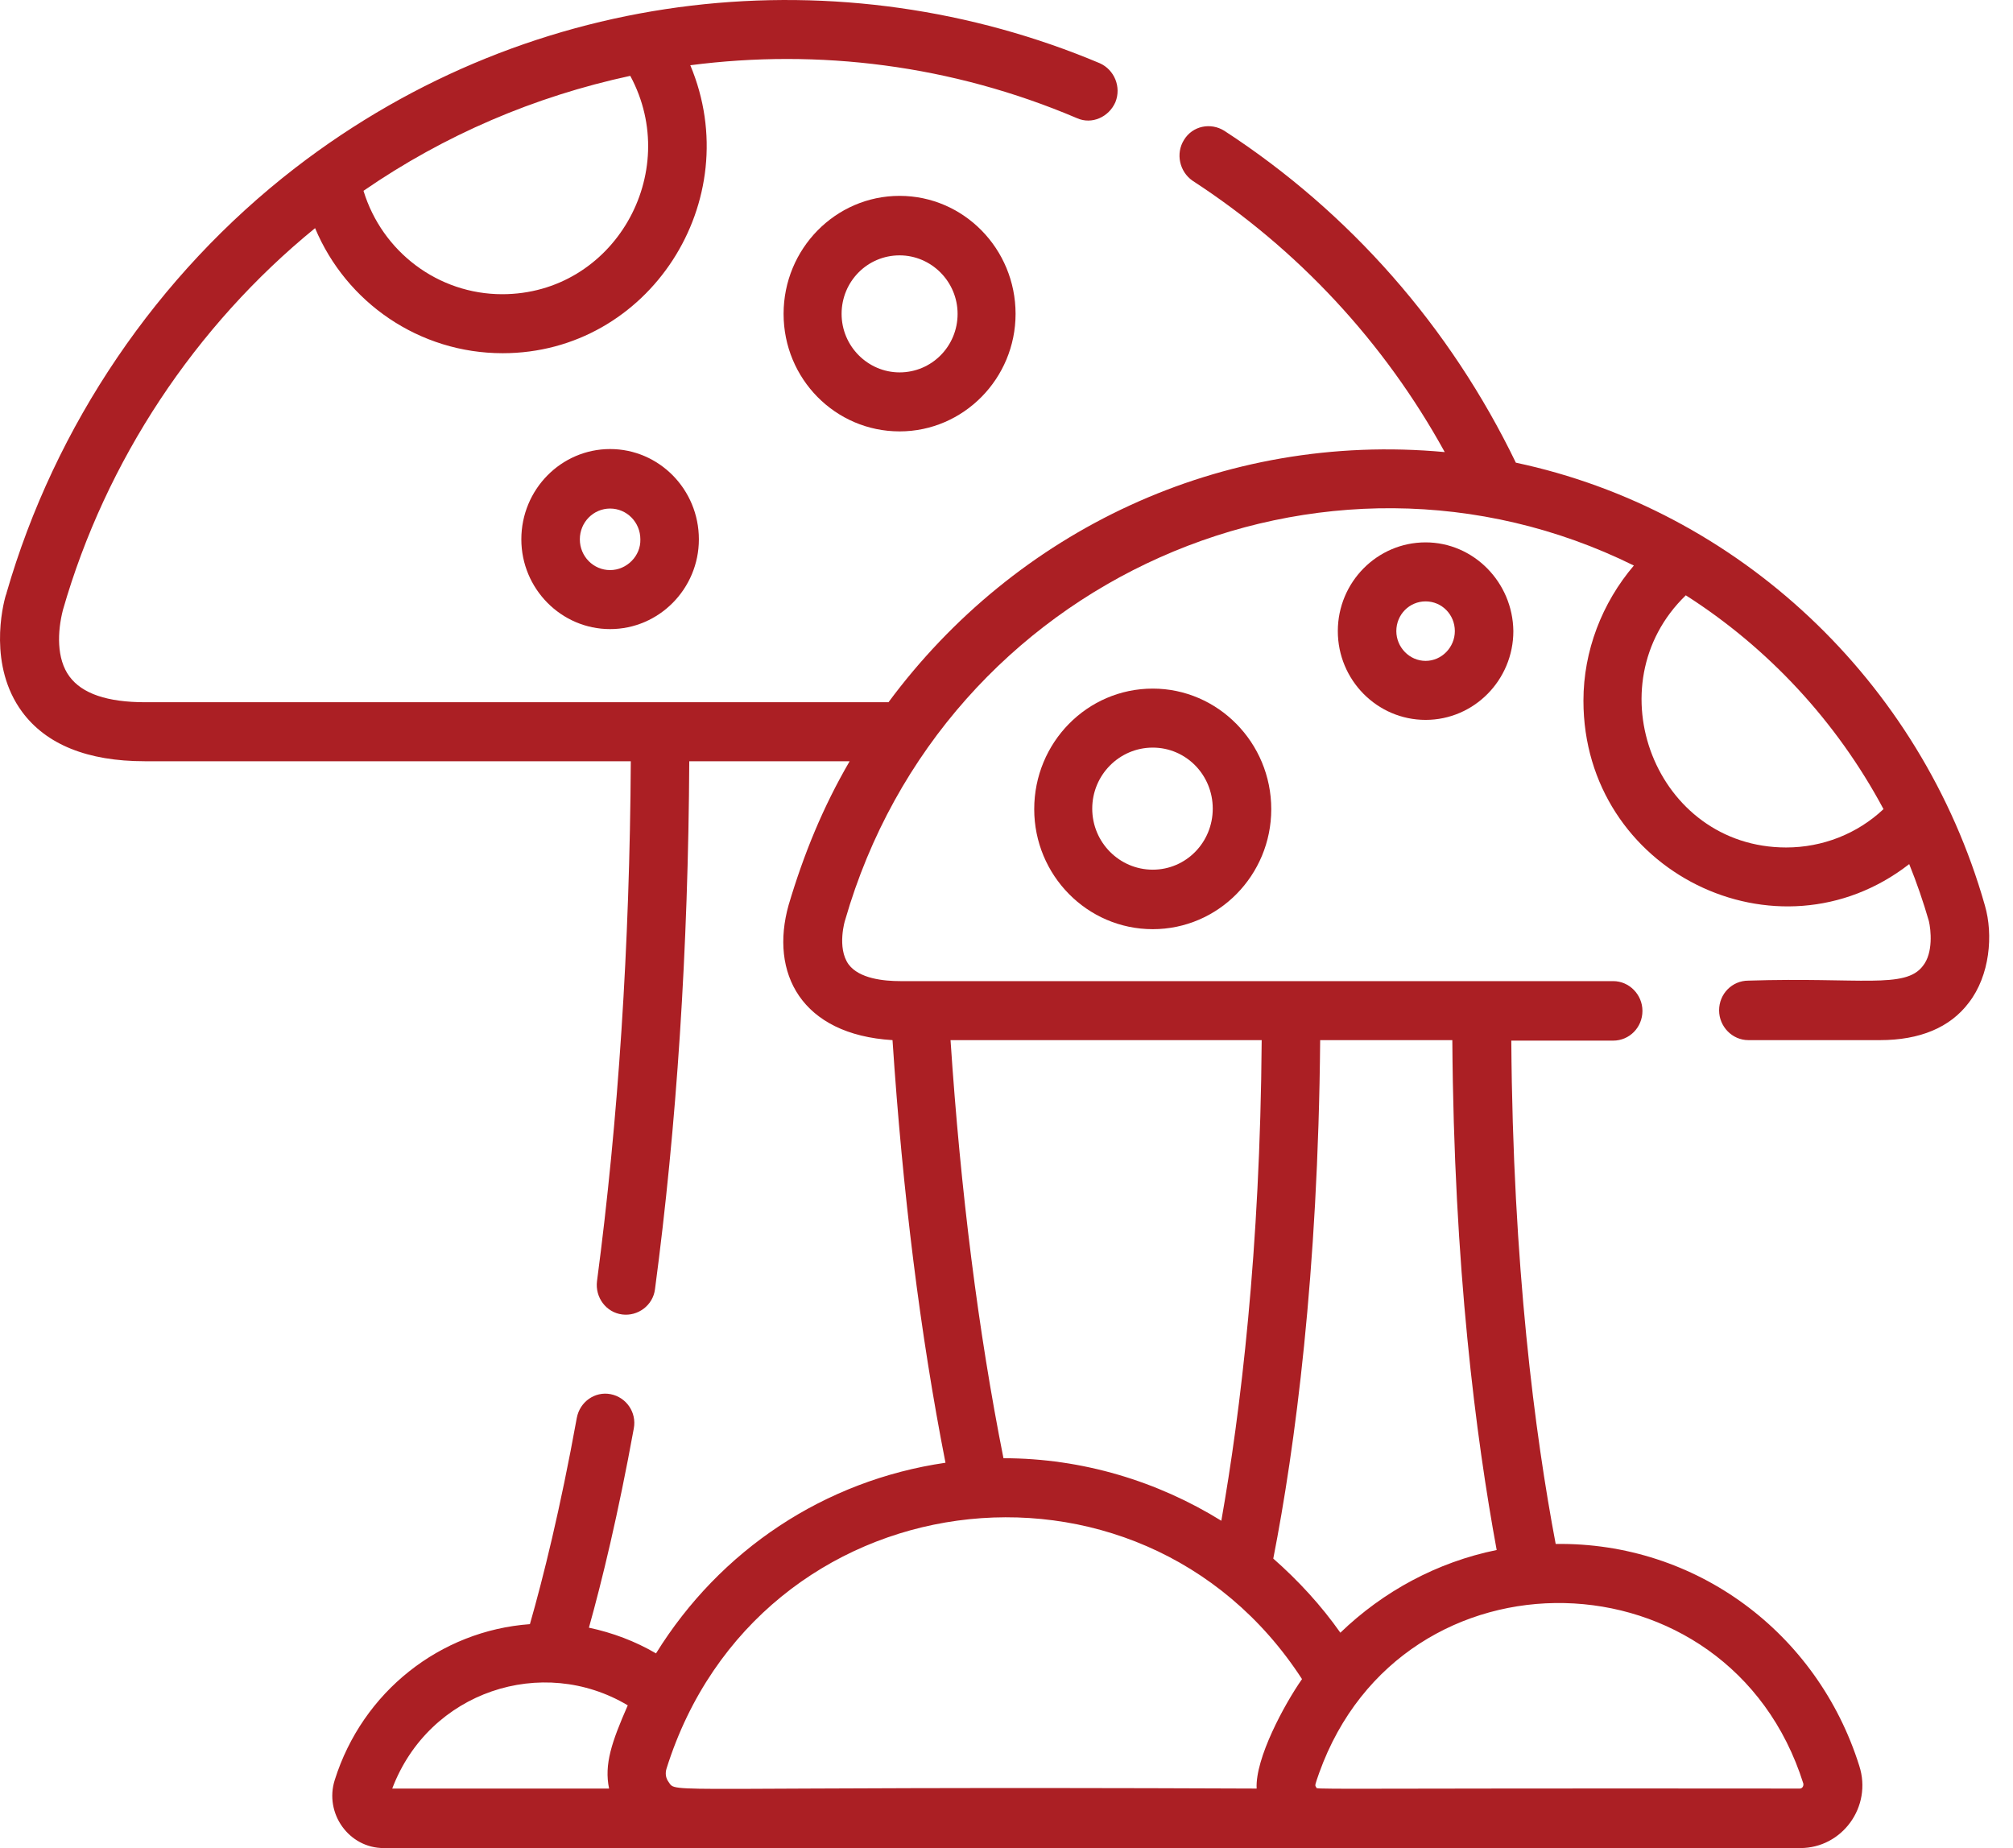
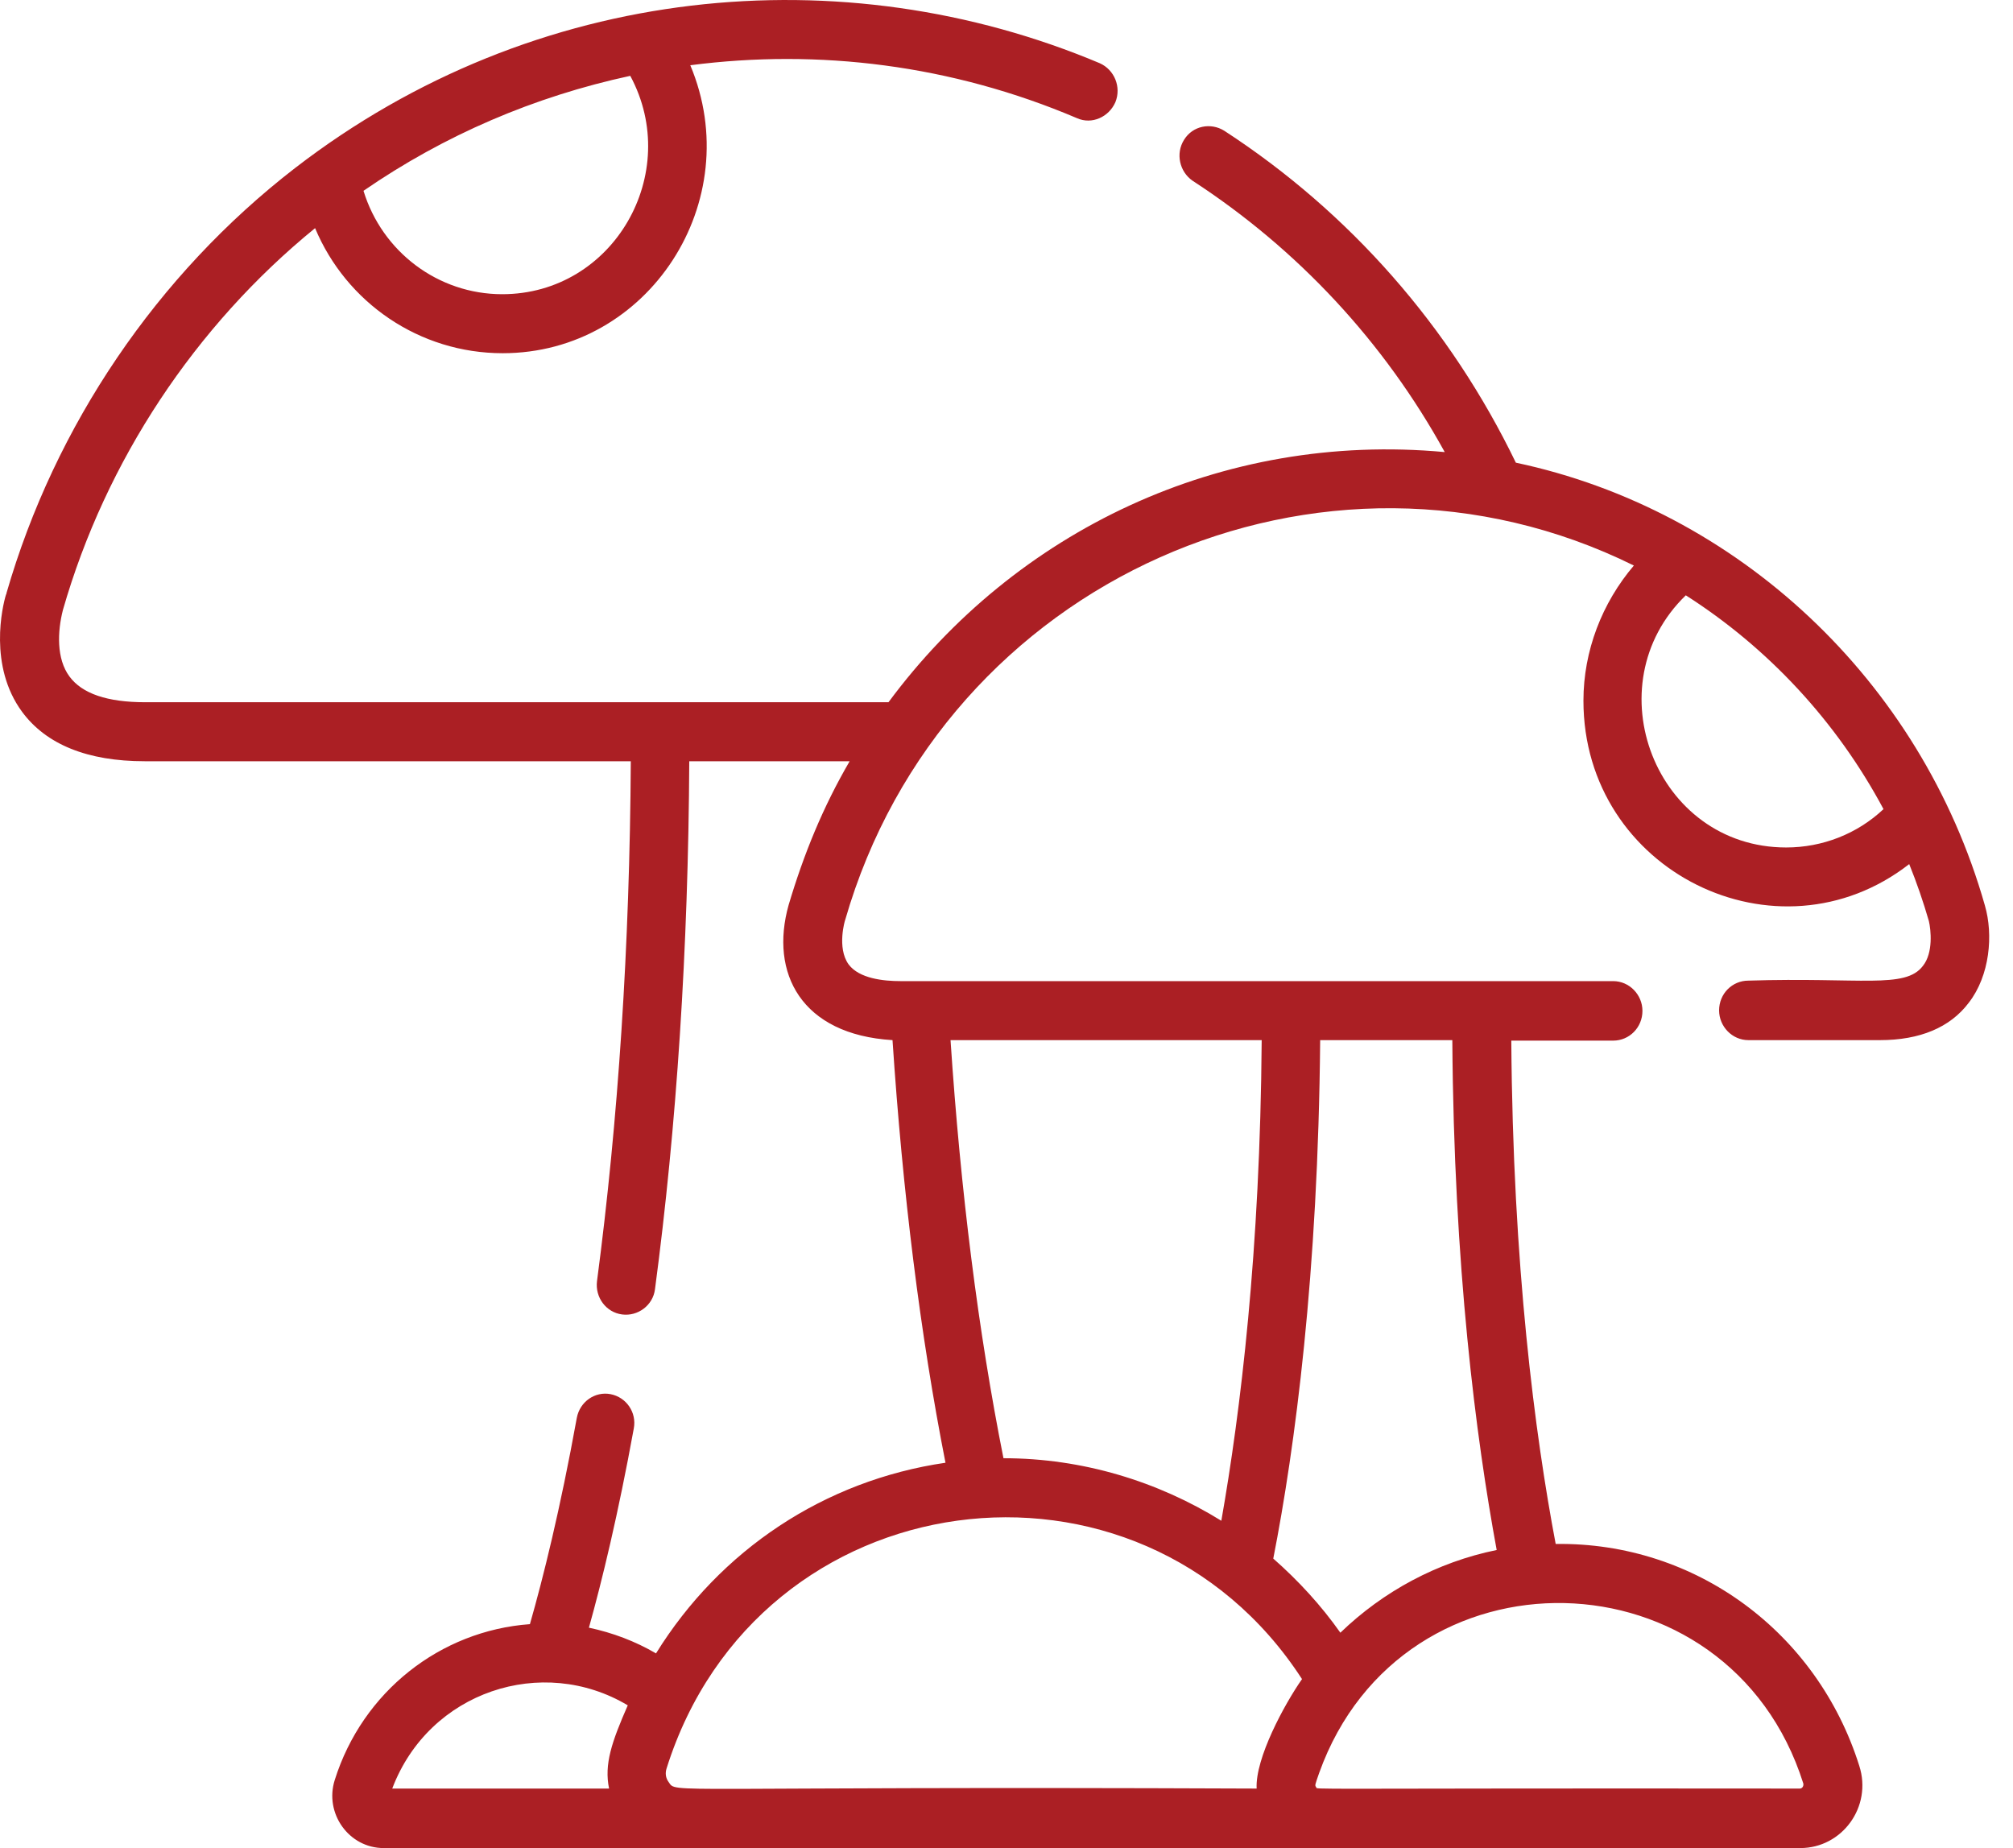
<svg xmlns="http://www.w3.org/2000/svg" width="61" height="56" viewBox="0 0 61 56" fill="none">
-   <path d="M27.26 11.284C26.297 11.284 25.503 10.489 25.503 9.511C25.503 8.533 26.282 7.738 27.26 7.738C28.223 7.738 29.018 8.533 29.018 9.511C29.018 10.489 28.238 11.284 27.26 11.284ZM27.26 5.935C25.319 5.935 23.745 7.54 23.745 9.511C23.745 11.482 25.319 13.072 27.26 13.072C29.201 13.072 30.775 11.467 30.775 9.511C30.775 7.54 29.201 5.935 27.26 5.935Z" fill="#AB1F24" />
-   <path d="M18.488 17.275C17.984 17.275 17.571 16.862 17.571 16.343C17.571 15.823 17.984 15.41 18.488 15.41C18.992 15.41 19.405 15.823 19.405 16.343C19.42 16.847 18.992 17.275 18.488 17.275ZM18.488 13.607C17.006 13.607 15.798 14.829 15.798 16.343C15.798 17.84 17.006 19.063 18.488 19.063C19.971 19.063 21.178 17.84 21.178 16.343C21.178 14.829 19.971 13.607 18.488 13.607Z" fill="#AB1F24" />
-   <path d="M43.2 20.026C42.711 20.026 42.313 19.613 42.313 19.124C42.313 18.62 42.711 18.223 43.2 18.223C43.689 18.223 44.086 18.62 44.086 19.124C44.086 19.613 43.689 20.026 43.2 20.026ZM43.2 16.435C41.732 16.435 40.54 17.642 40.54 19.124C40.54 20.607 41.732 21.814 43.2 21.814C44.667 21.814 45.859 20.607 45.859 19.124C45.843 17.642 44.651 16.435 43.2 16.435Z" fill="#AB1F24" />
-   <path d="M34.932 26.353C33.923 26.353 33.098 25.527 33.098 24.503C33.098 23.48 33.923 22.654 34.932 22.654C35.94 22.654 36.75 23.48 36.75 24.503C36.75 25.527 35.94 26.353 34.932 26.353ZM34.932 20.866C32.945 20.866 31.34 22.501 31.34 24.519C31.34 26.521 32.945 28.156 34.932 28.156C36.919 28.156 38.523 26.521 38.523 24.519C38.523 22.501 36.903 20.866 34.932 20.866Z" fill="#AB1F24" />
  <path d="M54.126 25.68C50.168 25.68 48.273 20.759 51.085 18.039C53.576 19.628 55.655 21.859 57.076 24.518C56.281 25.267 55.227 25.68 54.126 25.68ZM38.233 31.518C38.187 37.906 37.591 42.781 37.01 46.082C35.085 44.89 32.808 44.187 30.408 44.187C29.644 40.351 29.109 36.102 28.804 31.518H38.233ZM40.005 31.518H44.01C44.055 38.395 44.728 43.575 45.354 46.968C43.551 47.335 41.916 48.221 40.617 49.474C40.036 48.649 39.348 47.9 38.584 47.228C39.241 43.881 39.944 38.593 40.005 31.518ZM54.646 54.044C54.661 54.12 54.615 54.197 54.539 54.197C38.982 54.181 39.944 54.242 39.883 54.151C39.837 54.105 39.853 54.074 39.975 53.723C42.496 46.693 52.399 46.922 54.646 54.044ZM38.08 54.197C19.802 54.12 20.521 54.365 20.261 53.998C20.169 53.876 20.154 53.723 20.2 53.585C22.966 44.783 34.519 43.27 39.455 50.88C38.92 51.645 38.034 53.28 38.08 54.197ZM18.457 54.197H11.886C13.002 51.247 16.44 50.132 19.023 51.675C18.534 52.791 18.305 53.463 18.457 54.197ZM19.099 2.298C20.689 5.248 18.595 8.915 15.218 8.915C13.277 8.915 11.581 7.632 11.015 5.782C13.476 4.086 16.196 2.925 19.099 2.298ZM60.148 27.437C58.207 20.606 52.644 15.441 45.935 14.02C43.948 9.909 40.907 6.44 37.102 3.964C36.689 3.704 36.139 3.811 35.879 4.239C35.62 4.652 35.742 5.202 36.139 5.477C39.333 7.555 41.946 10.367 43.78 13.699C36.995 13.072 30.76 16.098 26.924 21.279H4.398C3.252 21.279 2.488 21.019 2.105 20.499C1.708 19.964 1.739 19.139 1.907 18.482C3.206 13.958 5.911 9.878 9.548 6.913C10.495 9.175 12.711 10.703 15.233 10.703C19.665 10.703 22.645 6.088 20.918 1.977C24.8 1.473 28.834 1.962 32.639 3.582C33.083 3.78 33.602 3.551 33.801 3.093C33.984 2.634 33.77 2.115 33.327 1.916C25.564 -1.354 16.226 -0.529 8.937 5.095C4.765 8.319 1.662 12.889 0.195 17.978C0.195 17.978 0.195 17.978 0.195 17.993L0.18 18.023C0.073 18.375 -0.355 20.178 0.669 21.569C1.402 22.562 2.656 23.067 4.383 23.067H19.115C19.084 28.66 18.733 33.963 18.091 38.823C18.03 39.312 18.366 39.77 18.855 39.831C19.329 39.892 19.787 39.556 19.848 39.067C20.505 34.131 20.857 28.752 20.887 23.067H25.747C24.937 24.457 24.357 25.879 23.898 27.422C23.317 29.485 24.28 31.35 27.046 31.518C27.352 36.133 27.887 40.443 28.651 44.324C24.983 44.859 21.82 46.968 19.879 50.101C19.252 49.734 18.564 49.474 17.846 49.322C18.244 47.9 18.733 45.883 19.206 43.285C19.298 42.796 18.977 42.338 18.503 42.246C18.03 42.154 17.571 42.475 17.479 42.964C16.975 45.746 16.456 47.824 16.058 49.215C13.338 49.413 10.985 51.263 10.144 53.937C9.823 54.946 10.572 56 11.626 56H54.554C55.823 56 56.74 54.747 56.342 53.509C55.074 49.474 51.391 46.724 47.142 46.785C46.516 43.484 45.843 38.364 45.797 31.533H48.885C49.374 31.533 49.771 31.136 49.771 30.631C49.771 30.142 49.374 29.73 48.885 29.73H27.291C26.771 29.73 26.038 29.653 25.717 29.225C25.35 28.721 25.61 27.865 25.61 27.881C28.59 17.535 40.112 12.491 49.511 17.137C48.548 18.268 47.983 19.72 47.983 21.233C47.983 26.413 53.867 29.287 57.855 26.184C58.084 26.75 58.283 27.33 58.451 27.911C58.512 28.171 58.589 28.874 58.268 29.271C57.733 29.974 56.388 29.608 52.98 29.715C52.491 29.715 52.094 30.112 52.094 30.616C52.094 31.105 52.491 31.518 52.98 31.518H56.969C58.176 31.518 59.093 31.136 59.658 30.387C60.3 29.562 60.407 28.324 60.148 27.437Z" fill="#AB1F24" />
</svg>